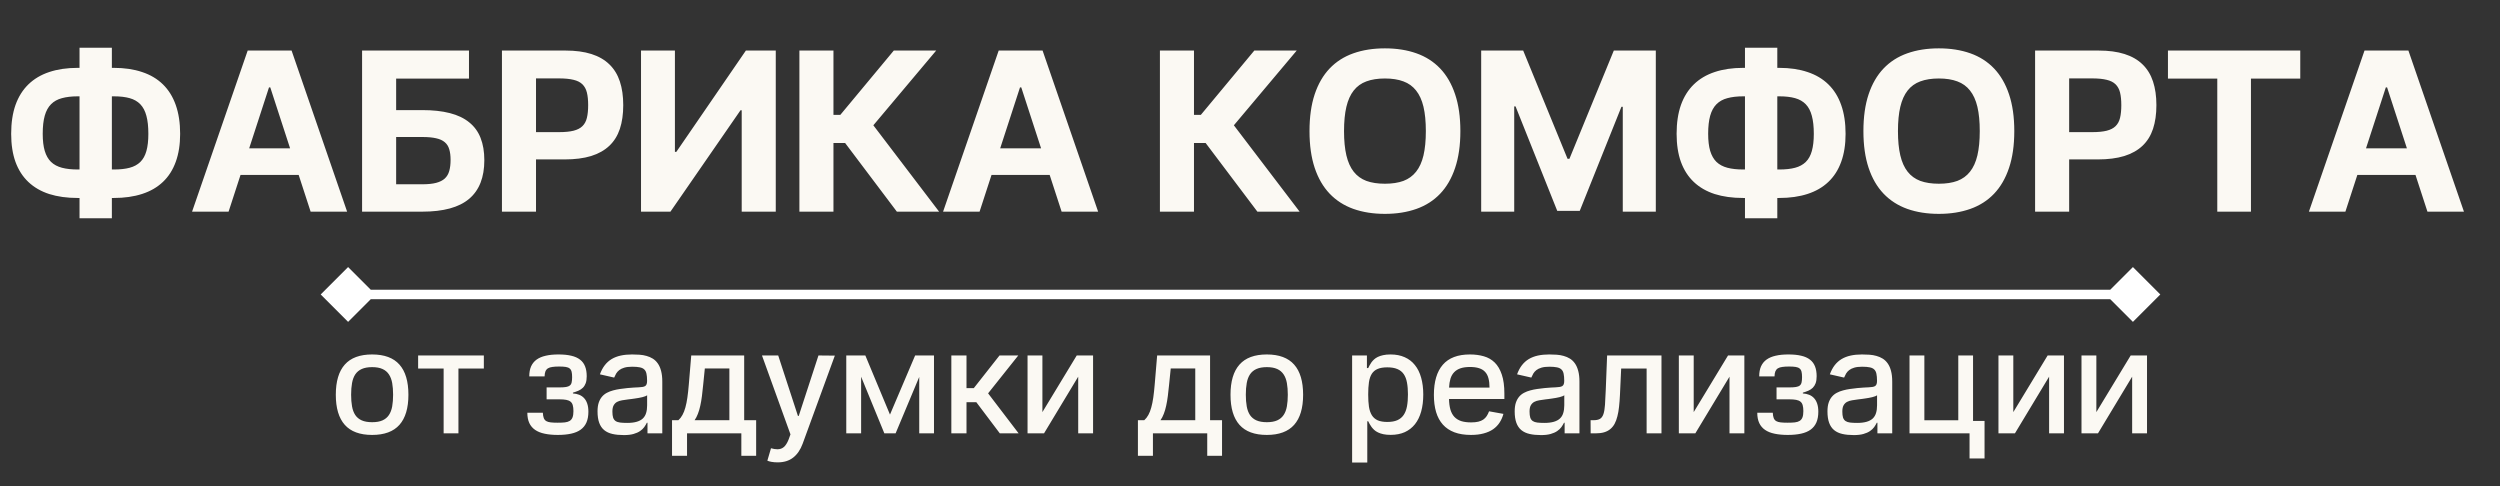
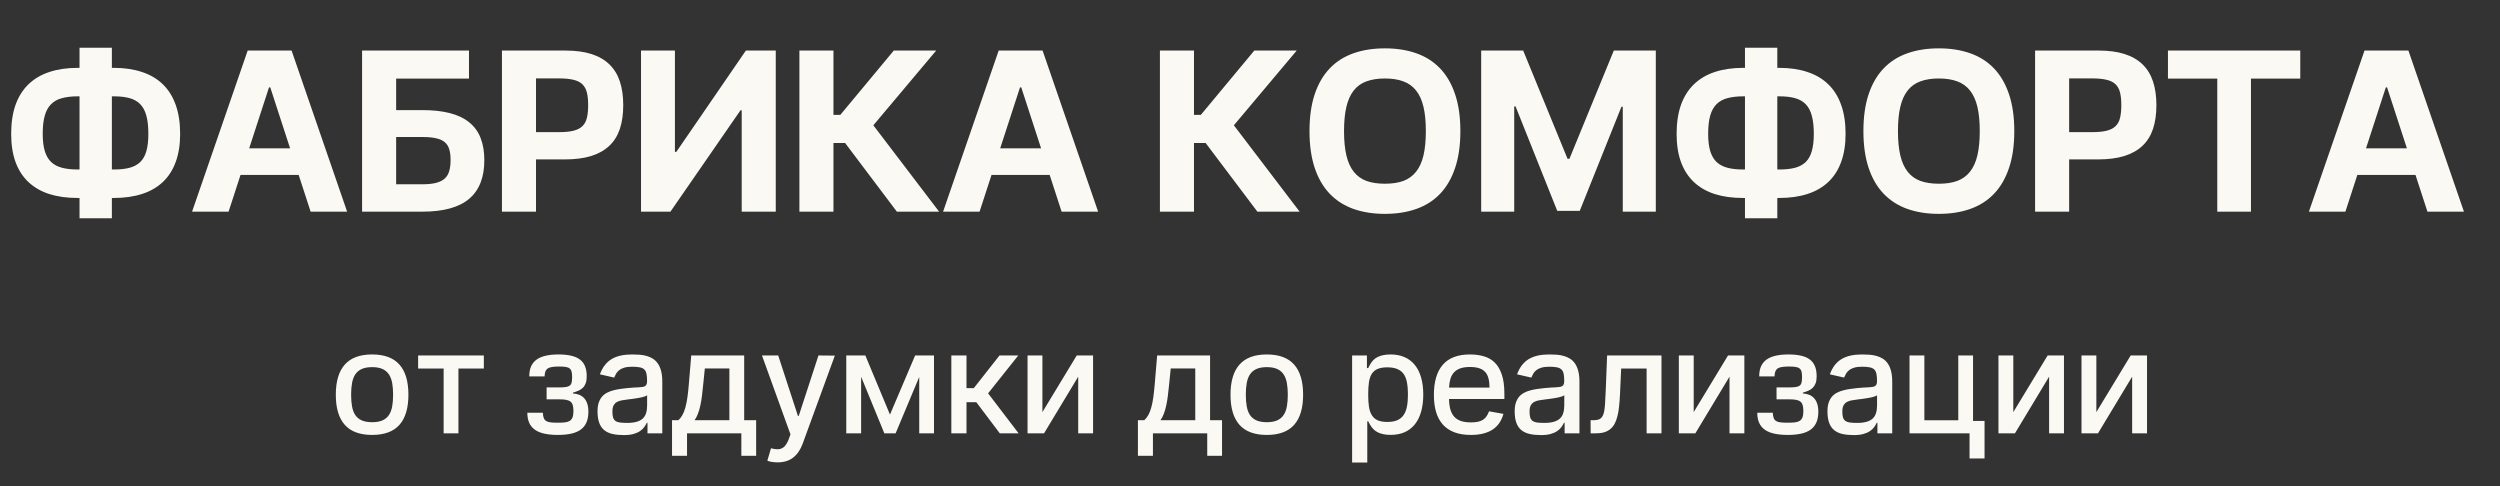
<svg xmlns="http://www.w3.org/2000/svg" width="216" height="42" viewBox="0 0 216 42" fill="none">
  <rect x="0" y="0" width="216" height="42" fill="#333333" stroke="none" />
  <path d="M6.715 5.863H6.871V4.123H9.665V5.863H9.828C10.748 5.863 11.563 5.983 12.275 6.223C12.991 6.459 13.591 6.815 14.076 7.29C14.565 7.766 14.934 8.36 15.184 9.071C15.437 9.782 15.564 10.614 15.564 11.565C15.564 12.485 15.437 13.292 15.184 13.985C14.934 14.678 14.565 15.256 14.076 15.718C13.591 16.18 12.991 16.527 12.275 16.758C11.563 16.989 10.748 17.105 9.828 17.105H9.665V18.858H6.871V17.105H6.715C5.791 17.105 4.971 16.991 4.255 16.765C3.543 16.534 2.943 16.187 2.454 15.725C1.964 15.263 1.593 14.685 1.339 13.992C1.09 13.299 0.965 12.488 0.965 11.559C0.965 10.612 1.09 9.782 1.339 9.071C1.593 8.36 1.964 7.766 2.454 7.29C2.943 6.815 3.543 6.459 4.255 6.223C4.971 5.983 5.791 5.863 6.715 5.863ZM3.691 11.559C3.691 12.152 3.749 12.646 3.867 13.04C3.985 13.434 4.166 13.752 4.411 13.992C4.66 14.227 4.975 14.395 5.356 14.495C5.736 14.595 6.189 14.644 6.715 14.644H6.871V8.323H6.715C6.189 8.323 5.736 8.376 5.356 8.48C4.975 8.579 4.66 8.754 4.411 9.003C4.166 9.248 3.985 9.579 3.867 9.995C3.749 10.412 3.691 10.933 3.691 11.559ZM9.665 8.323V14.644H9.848C10.378 14.644 10.829 14.595 11.201 14.495C11.577 14.395 11.885 14.227 12.125 13.992C12.365 13.756 12.54 13.441 12.649 13.047C12.762 12.648 12.818 12.155 12.818 11.565C12.818 10.94 12.762 10.421 12.649 10.009C12.54 9.592 12.365 9.259 12.125 9.01C11.885 8.761 11.577 8.584 11.201 8.48C10.829 8.376 10.378 8.323 9.848 8.323H9.665ZM16.595 18.287L21.4 4.368H25.193L29.991 18.287H26.838L25.805 15.113H20.782L19.749 18.287H16.595ZM21.529 12.816H25.064L23.351 7.549H23.242L21.529 12.816ZM40.52 4.368V6.794H34.227V9.513H36.49C37.401 9.513 38.191 9.599 38.862 9.771C39.537 9.943 40.094 10.208 40.534 10.566C40.978 10.92 41.307 11.368 41.52 11.912C41.737 12.456 41.846 13.099 41.846 13.842C41.846 15.329 41.408 16.441 40.534 17.179C39.66 17.918 38.312 18.287 36.49 18.287H31.284V4.368H40.52ZM34.227 11.837V15.922H36.49C36.97 15.922 37.367 15.881 37.679 15.8C37.992 15.718 38.241 15.594 38.427 15.426C38.613 15.254 38.742 15.036 38.815 14.773C38.892 14.506 38.93 14.187 38.93 13.815C38.93 13.453 38.892 13.147 38.815 12.898C38.742 12.644 38.613 12.44 38.427 12.286C38.241 12.127 37.992 12.014 37.679 11.946C37.367 11.874 36.97 11.837 36.49 11.837H34.227ZM43.368 4.368H48.859C49.725 4.368 50.47 4.468 51.096 4.667C51.725 4.866 52.244 5.165 52.652 5.564C53.06 5.958 53.361 6.45 53.556 7.039C53.751 7.628 53.848 8.31 53.848 9.085C53.848 9.864 53.751 10.548 53.556 11.137C53.361 11.722 53.057 12.209 52.645 12.598C52.233 12.988 51.707 13.283 51.068 13.482C50.429 13.677 49.668 13.774 48.785 13.774H46.311V18.287H43.368V4.368ZM46.311 6.774V11.416H48.309C48.816 11.416 49.231 11.375 49.553 11.294C49.879 11.212 50.135 11.081 50.321 10.899C50.511 10.714 50.64 10.473 50.708 10.179C50.781 9.88 50.817 9.515 50.817 9.085C50.817 8.654 50.781 8.292 50.708 7.997C50.636 7.703 50.506 7.465 50.321 7.284C50.135 7.102 49.879 6.973 49.553 6.896C49.226 6.815 48.807 6.774 48.295 6.774H46.311ZM58.313 4.368V13.122H58.435L64.444 4.368H67.026V18.287H64.083V9.526H63.981L57.926 18.287H55.384V4.368H58.313ZM69.068 18.287V4.368H72.011V9.927H72.602L77.224 4.368H80.887L75.457 10.825L81.139 18.287H77.489L73.017 12.354H72.011V18.287H69.068ZM81.482 18.287L86.287 4.368H90.079L94.878 18.287H91.724L90.691 15.113H85.668L84.635 18.287H81.482ZM86.416 12.816H89.95L88.237 7.549H88.129L86.416 12.816ZM100.217 18.287V4.368H103.16V9.927H103.751L108.373 4.368H112.037L106.606 10.825L112.288 18.287H108.638L104.166 12.354H103.16V18.287H100.217ZM119.658 4.178C120.664 4.178 121.571 4.32 122.377 4.606C123.184 4.891 123.868 5.328 124.43 5.917C124.992 6.507 125.422 7.25 125.721 8.147C126.025 9.044 126.176 10.104 126.176 11.328C126.176 12.551 126.025 13.611 125.721 14.508C125.422 15.405 124.992 16.149 124.43 16.738C123.868 17.327 123.184 17.764 122.377 18.049C121.571 18.335 120.664 18.478 119.658 18.478C118.648 18.478 117.74 18.335 116.933 18.049C116.126 17.759 115.442 17.32 114.88 16.731C114.319 16.142 113.888 15.399 113.589 14.502C113.29 13.604 113.141 12.546 113.141 11.328C113.141 10.104 113.29 9.044 113.589 8.147C113.888 7.25 114.319 6.507 114.88 5.917C115.442 5.328 116.126 4.891 116.933 4.606C117.74 4.32 118.648 4.178 119.658 4.178ZM119.658 15.874C120.279 15.874 120.812 15.793 121.256 15.63C121.7 15.462 122.064 15.197 122.35 14.835C122.64 14.472 122.853 14.003 122.989 13.428C123.125 12.848 123.193 12.148 123.193 11.328C123.193 10.503 123.125 9.803 122.989 9.227C122.853 8.652 122.64 8.183 122.35 7.821C122.064 7.458 121.7 7.195 121.256 7.032C120.812 6.864 120.279 6.781 119.658 6.781C119.038 6.781 118.503 6.864 118.054 7.032C117.61 7.195 117.246 7.458 116.96 7.821C116.675 8.183 116.464 8.652 116.328 9.227C116.192 9.803 116.124 10.503 116.124 11.328C116.124 12.148 116.192 12.848 116.328 13.428C116.464 14.003 116.675 14.472 116.96 14.835C117.246 15.197 117.61 15.462 118.054 15.63C118.503 15.793 119.038 15.874 119.658 15.874ZM127.974 18.287V4.368H131.603L135.436 13.72H135.599L139.433 4.368H143.062V18.287H140.208V9.227H140.092L136.49 18.219H134.546L130.944 9.193H130.828V18.287H127.974ZM150.609 5.863H150.766V4.123H153.559V5.863H153.722C154.642 5.863 155.458 5.983 156.169 6.223C156.885 6.459 157.485 6.815 157.97 7.29C158.459 7.766 158.829 8.36 159.078 9.071C159.332 9.782 159.458 10.614 159.458 11.565C159.458 12.485 159.332 13.292 159.078 13.985C158.829 14.678 158.459 15.256 157.97 15.718C157.485 16.18 156.885 16.527 156.169 16.758C155.458 16.989 154.642 17.105 153.722 17.105H153.559V18.858H150.766V17.105H150.609C149.685 17.105 148.865 16.991 148.149 16.765C147.438 16.534 146.837 16.187 146.348 15.725C145.858 15.263 145.487 14.685 145.233 13.992C144.984 13.299 144.859 12.488 144.859 11.559C144.859 10.612 144.984 9.782 145.233 9.071C145.487 8.36 145.858 7.766 146.348 7.29C146.837 6.815 147.438 6.459 148.149 6.223C148.865 5.983 149.685 5.863 150.609 5.863ZM147.585 11.559C147.585 12.152 147.644 12.646 147.761 13.04C147.879 13.434 148.061 13.752 148.305 13.992C148.554 14.227 148.869 14.395 149.25 14.495C149.631 14.595 150.084 14.644 150.609 14.644H150.766V8.323H150.609C150.084 8.323 149.631 8.376 149.25 8.48C148.869 8.579 148.554 8.754 148.305 9.003C148.061 9.248 147.879 9.579 147.761 9.995C147.644 10.412 147.585 10.933 147.585 11.559ZM153.559 8.323V14.644H153.742C154.273 14.644 154.723 14.595 155.095 14.495C155.471 14.395 155.779 14.227 156.019 13.992C156.26 13.756 156.434 13.441 156.543 13.047C156.656 12.648 156.713 12.155 156.713 11.565C156.713 10.94 156.656 10.421 156.543 10.009C156.434 9.592 156.26 9.259 156.019 9.01C155.779 8.761 155.471 8.584 155.095 8.48C154.723 8.376 154.273 8.323 153.742 8.323H153.559ZM167.517 4.178C168.523 4.178 169.429 4.32 170.236 4.606C171.042 4.891 171.726 5.328 172.288 5.917C172.85 6.507 173.281 7.25 173.58 8.147C173.883 9.044 174.035 10.104 174.035 11.328C174.035 12.551 173.883 13.611 173.58 14.508C173.281 15.405 172.85 16.149 172.288 16.738C171.726 17.327 171.042 17.764 170.236 18.049C169.429 18.335 168.523 18.478 167.517 18.478C166.507 18.478 165.598 18.335 164.792 18.049C163.985 17.759 163.301 17.32 162.739 16.731C162.177 16.142 161.747 15.399 161.448 14.502C161.149 13.604 160.999 12.546 160.999 11.328C160.999 10.104 161.149 9.044 161.448 8.147C161.747 7.25 162.177 6.507 162.739 5.917C163.301 5.328 163.985 4.891 164.792 4.606C165.598 4.32 166.507 4.178 167.517 4.178ZM167.517 15.874C168.138 15.874 168.67 15.793 169.114 15.63C169.558 15.462 169.923 15.197 170.208 14.835C170.498 14.472 170.711 14.003 170.847 13.428C170.983 12.848 171.051 12.148 171.051 11.328C171.051 10.503 170.983 9.803 170.847 9.227C170.711 8.652 170.498 8.183 170.208 7.821C169.923 7.458 169.558 7.195 169.114 7.032C168.67 6.864 168.138 6.781 167.517 6.781C166.896 6.781 166.362 6.864 165.913 7.032C165.469 7.195 165.104 7.458 164.819 7.821C164.533 8.183 164.323 8.652 164.187 9.227C164.051 9.803 163.983 10.503 163.983 11.328C163.983 12.148 164.051 12.848 164.187 13.428C164.323 14.003 164.533 14.472 164.819 14.835C165.104 15.197 165.469 15.462 165.913 15.63C166.362 15.793 166.896 15.874 167.517 15.874ZM175.832 4.368H181.324C182.189 4.368 182.935 4.468 183.56 4.667C184.19 4.866 184.709 5.165 185.116 5.564C185.524 5.958 185.825 6.45 186.02 7.039C186.215 7.628 186.313 8.31 186.313 9.085C186.313 9.864 186.215 10.548 186.02 11.137C185.825 11.722 185.522 12.209 185.11 12.598C184.697 12.988 184.172 13.283 183.533 13.482C182.894 13.677 182.133 13.774 181.249 13.774H178.775V18.287H175.832V4.368ZM178.775 6.774V11.416H180.773C181.281 11.416 181.695 11.375 182.017 11.294C182.343 11.212 182.599 11.081 182.785 10.899C182.975 10.714 183.105 10.473 183.173 10.179C183.245 9.88 183.281 9.515 183.281 9.085C183.281 8.654 183.245 8.292 183.173 7.997C183.1 7.703 182.971 7.465 182.785 7.284C182.599 7.102 182.343 6.973 182.017 6.896C181.691 6.815 181.272 6.774 180.76 6.774H178.775ZM187.311 6.794V4.368H198.743V6.794H194.482V18.287H191.573V6.794H187.311ZM199.489 18.287L204.294 4.368H208.086L212.885 18.287H209.731L208.698 15.113H203.675L202.642 18.287H199.489ZM204.423 12.816H207.957L206.244 7.549H206.136L204.423 12.816Z" fill="#FBF9F3" />
  <path d="M29.014 34.108C29.014 32.951 29.272 32.082 29.789 31.501C30.306 30.917 31.093 30.625 32.151 30.625C33.208 30.625 33.995 30.917 34.512 31.501C35.029 32.082 35.287 32.951 35.287 34.108C35.287 35.258 35.029 36.124 34.512 36.706C33.995 37.287 33.208 37.578 32.151 37.578C31.093 37.578 30.306 37.287 29.789 36.706C29.272 36.124 29.014 35.258 29.014 34.108ZM30.337 34.103C30.337 34.48 30.363 34.816 30.416 35.111C30.468 35.406 30.562 35.656 30.696 35.86C30.833 36.062 31.019 36.215 31.253 36.32C31.489 36.425 31.79 36.478 32.155 36.478C32.517 36.478 32.815 36.425 33.049 36.32C33.282 36.215 33.466 36.062 33.601 35.86C33.738 35.656 33.833 35.406 33.886 35.111C33.938 34.816 33.964 34.48 33.964 34.103C33.964 33.727 33.938 33.391 33.886 33.096C33.833 32.801 33.738 32.551 33.601 32.347C33.466 32.142 33.282 31.987 33.049 31.882C32.815 31.774 32.517 31.72 32.155 31.72C31.79 31.72 31.489 31.774 31.253 31.882C31.019 31.987 30.833 32.142 30.696 32.347C30.562 32.551 30.468 32.801 30.416 33.096C30.363 33.391 30.337 33.727 30.337 34.103ZM36.126 31.843V30.712H41.804V31.843H39.609V37.442H38.33V31.843H36.126ZM45.562 35.663H46.903C46.912 35.856 46.938 36.009 46.982 36.123C47.028 36.237 47.1 36.323 47.196 36.382C47.296 36.44 47.424 36.478 47.582 36.495C47.742 36.513 47.943 36.522 48.182 36.522C48.425 36.522 48.632 36.513 48.804 36.495C48.977 36.475 49.117 36.431 49.225 36.364C49.336 36.294 49.416 36.193 49.466 36.062C49.518 35.93 49.545 35.751 49.545 35.523C49.545 35.315 49.526 35.146 49.488 35.015C49.453 34.883 49.388 34.779 49.295 34.704C49.201 34.628 49.076 34.575 48.918 34.546C48.763 34.517 48.565 34.502 48.322 34.502H47.227V33.472H48.322C48.562 33.472 48.755 33.461 48.901 33.437C49.047 33.414 49.159 33.37 49.238 33.306C49.317 33.239 49.368 33.148 49.391 33.034C49.417 32.918 49.431 32.767 49.431 32.583C49.431 32.39 49.416 32.236 49.387 32.119C49.358 31.999 49.302 31.905 49.22 31.838C49.139 31.771 49.025 31.726 48.879 31.703C48.733 31.679 48.544 31.668 48.313 31.668C48.08 31.668 47.884 31.679 47.727 31.703C47.569 31.723 47.44 31.764 47.341 31.825C47.245 31.887 47.173 31.973 47.126 32.084C47.082 32.195 47.058 32.341 47.052 32.522H45.729C45.729 32.183 45.781 31.894 45.886 31.654C45.995 31.415 46.154 31.219 46.364 31.067C46.577 30.915 46.84 30.804 47.153 30.734C47.468 30.661 47.833 30.625 48.248 30.625C48.677 30.625 49.045 30.661 49.352 30.734C49.661 30.804 49.916 30.917 50.114 31.072C50.313 31.224 50.459 31.419 50.552 31.659C50.646 31.895 50.692 32.179 50.692 32.509C50.692 32.748 50.663 32.948 50.605 33.109C50.546 33.267 50.465 33.398 50.359 33.503C50.254 33.605 50.129 33.689 49.983 33.753C49.837 33.817 49.676 33.874 49.501 33.924V33.994C49.697 34.005 49.876 34.044 50.04 34.108C50.203 34.172 50.343 34.267 50.46 34.392C50.58 34.518 50.672 34.677 50.736 34.87C50.803 35.063 50.837 35.297 50.837 35.571C50.837 35.933 50.782 36.243 50.67 36.5C50.559 36.754 50.393 36.961 50.171 37.122C49.952 37.28 49.678 37.395 49.347 37.468C49.017 37.541 48.633 37.578 48.195 37.578C47.766 37.578 47.388 37.542 47.06 37.472C46.733 37.405 46.459 37.296 46.237 37.144C46.015 36.992 45.847 36.795 45.733 36.552C45.619 36.307 45.562 36.011 45.562 35.663ZM51.627 35.54C51.627 35.248 51.661 35 51.728 34.796C51.798 34.588 51.893 34.414 52.013 34.274C52.133 34.134 52.274 34.022 52.438 33.937C52.604 33.849 52.783 33.781 52.972 33.731C53.162 33.678 53.362 33.638 53.573 33.608C53.783 33.579 53.995 33.553 54.208 33.529C54.409 33.506 54.59 33.492 54.751 33.486C54.915 33.477 55.059 33.47 55.185 33.464C55.31 33.458 55.419 33.448 55.509 33.433C55.602 33.419 55.678 33.394 55.737 33.359C55.795 33.321 55.838 33.268 55.864 33.201C55.893 33.131 55.908 33.037 55.908 32.92V32.89C55.908 32.645 55.89 32.444 55.855 32.29C55.823 32.132 55.76 32.009 55.667 31.922C55.573 31.831 55.443 31.77 55.277 31.738C55.11 31.703 54.894 31.685 54.629 31.685C54.354 31.685 54.126 31.711 53.945 31.764C53.767 31.817 53.621 31.887 53.507 31.974C53.393 32.062 53.303 32.163 53.235 32.276C53.171 32.388 53.114 32.503 53.064 32.623L51.833 32.342C51.944 32.035 52.083 31.774 52.25 31.558C52.419 31.339 52.618 31.161 52.845 31.023C53.076 30.886 53.337 30.785 53.63 30.721C53.925 30.657 54.252 30.625 54.611 30.625C54.827 30.625 55.04 30.632 55.251 30.647C55.464 30.661 55.667 30.696 55.859 30.752C56.052 30.804 56.232 30.882 56.398 30.984C56.565 31.086 56.709 31.225 56.832 31.4C56.955 31.573 57.05 31.787 57.117 32.044C57.187 32.301 57.222 32.611 57.222 32.973V37.442H55.943V36.522H55.89C55.829 36.647 55.753 36.774 55.662 36.903C55.572 37.028 55.451 37.142 55.299 37.245C55.15 37.347 54.963 37.43 54.738 37.494C54.513 37.559 54.234 37.591 53.901 37.591C53.527 37.591 53.199 37.559 52.916 37.494C52.632 37.43 52.394 37.319 52.201 37.161C52.011 37.004 51.868 36.793 51.772 36.531C51.676 36.268 51.627 35.938 51.627 35.54ZM54.186 36.539C54.513 36.539 54.786 36.507 55.005 36.443C55.227 36.379 55.405 36.284 55.54 36.158C55.674 36.03 55.769 35.87 55.825 35.681C55.883 35.491 55.912 35.269 55.912 35.015V34.147C55.88 34.179 55.827 34.209 55.754 34.235C55.684 34.261 55.6 34.287 55.5 34.314C55.404 34.337 55.3 34.359 55.189 34.379C55.078 34.397 54.967 34.414 54.856 34.432C54.748 34.447 54.645 34.461 54.545 34.476C54.446 34.487 54.361 34.498 54.291 34.506C54.101 34.533 53.922 34.559 53.752 34.585C53.586 34.612 53.44 34.658 53.314 34.725C53.191 34.793 53.094 34.891 53.021 35.019C52.948 35.148 52.911 35.327 52.911 35.558C52.911 35.774 52.931 35.948 52.972 36.079C53.016 36.208 53.088 36.307 53.187 36.377C53.286 36.444 53.418 36.488 53.581 36.509C53.745 36.529 53.947 36.539 54.186 36.539ZM58.063 39.383V36.307H58.611C58.751 36.181 58.869 36.03 58.965 35.851C59.065 35.673 59.148 35.46 59.215 35.212C59.285 34.964 59.344 34.676 59.39 34.349C59.437 34.022 59.478 33.646 59.513 33.223L59.723 30.712H64.297V36.307H65.331V39.383H64.052V37.442H59.36V39.383H58.063ZM60.013 36.307H63.018V31.834H60.897L60.757 33.223C60.725 33.576 60.689 33.906 60.648 34.213C60.61 34.52 60.562 34.803 60.503 35.063C60.448 35.32 60.379 35.552 60.297 35.759C60.218 35.967 60.123 36.149 60.013 36.307ZM67.237 30.712L68.941 35.935H69.011L70.715 30.712L72.13 30.726L69.348 38.34C69.155 38.863 68.882 39.261 68.529 39.536C68.178 39.81 67.733 39.948 67.193 39.948C66.994 39.948 66.814 39.933 66.654 39.904C66.496 39.875 66.378 39.841 66.299 39.803L66.614 38.73C66.822 38.788 67.006 38.817 67.166 38.817C67.272 38.817 67.369 38.803 67.46 38.773C67.553 38.744 67.639 38.696 67.718 38.629C67.797 38.565 67.87 38.479 67.937 38.37C68.007 38.265 68.073 38.134 68.135 37.976L68.297 37.529L65.835 30.712H67.237ZM74.765 30.712L76.894 35.821L79.067 30.712H80.697V37.442H79.422V32.566L77.38 37.442H76.408L74.401 32.548V37.442H73.118V30.712H74.765ZM82.196 37.442V30.712H83.506V33.534H84.137L86.358 30.712H87.979L85.372 33.985L88.01 37.442H86.384L84.356 34.752H83.506V37.442H82.196ZM88.78 30.712H90.064V35.606L93.03 30.712H94.441V37.442H93.157V32.544L90.204 37.442H88.78V30.712ZM98.316 39.383V36.307H98.864C99.004 36.181 99.122 36.03 99.219 35.851C99.318 35.673 99.401 35.46 99.468 35.212C99.538 34.964 99.597 34.676 99.644 34.349C99.69 34.022 99.731 33.646 99.766 33.223L99.977 30.712H104.55V36.307H105.584V39.383H104.305V37.442H99.613V39.383H98.316ZM100.266 36.307H103.271V31.834H101.151L101.011 33.223C100.978 33.576 100.942 33.906 100.901 34.213C100.863 34.52 100.815 34.803 100.756 35.063C100.701 35.32 100.632 35.552 100.551 35.759C100.472 35.967 100.377 36.149 100.266 36.307ZM106.316 34.108C106.316 32.951 106.574 32.082 107.091 31.501C107.608 30.917 108.395 30.625 109.452 30.625C110.51 30.625 111.297 30.917 111.814 31.501C112.331 32.082 112.589 32.951 112.589 34.108C112.589 35.258 112.331 36.124 111.814 36.706C111.297 37.287 110.51 37.578 109.452 37.578C108.395 37.578 107.608 37.287 107.091 36.706C106.574 36.124 106.316 35.258 106.316 34.108ZM107.639 34.103C107.639 34.48 107.665 34.816 107.718 35.111C107.77 35.406 107.864 35.656 107.998 35.86C108.135 36.062 108.321 36.215 108.554 36.32C108.791 36.425 109.092 36.478 109.457 36.478C109.819 36.478 110.117 36.425 110.351 36.32C110.584 36.215 110.768 36.062 110.903 35.86C111.04 35.656 111.135 35.406 111.187 35.111C111.24 34.816 111.266 34.48 111.266 34.103C111.266 33.727 111.24 33.391 111.187 33.096C111.135 32.801 111.04 32.551 110.903 32.347C110.768 32.142 110.584 31.987 110.351 31.882C110.117 31.774 109.819 31.72 109.457 31.72C109.092 31.72 108.791 31.774 108.554 31.882C108.321 31.987 108.135 32.142 107.998 32.347C107.864 32.551 107.77 32.801 107.718 33.096C107.665 33.391 107.639 33.727 107.639 34.103ZM116.823 39.965V30.712H118.102V31.803H118.212C118.25 31.733 118.289 31.656 118.33 31.571C118.374 31.486 118.426 31.4 118.488 31.313C118.552 31.225 118.628 31.14 118.716 31.058C118.803 30.977 118.911 30.904 119.04 30.84C119.171 30.775 119.326 30.724 119.504 30.686C119.685 30.645 119.898 30.625 120.144 30.625C120.605 30.625 121.011 30.704 121.362 30.861C121.715 31.016 122.01 31.242 122.247 31.541C122.486 31.835 122.666 32.198 122.786 32.627C122.908 33.056 122.97 33.544 122.97 34.09C122.97 34.633 122.91 35.121 122.79 35.553C122.67 35.983 122.492 36.348 122.255 36.649C122.019 36.947 121.725 37.176 121.375 37.337C121.024 37.494 120.618 37.573 120.157 37.573C119.917 37.573 119.707 37.554 119.526 37.516C119.348 37.478 119.193 37.427 119.062 37.363C118.93 37.299 118.819 37.226 118.729 37.144C118.641 37.062 118.565 36.977 118.501 36.89C118.437 36.802 118.381 36.716 118.334 36.631C118.291 36.544 118.25 36.465 118.212 36.395H118.133V39.965H116.823ZM118.212 34.077C118.212 34.486 118.234 34.841 118.277 35.142C118.324 35.44 118.409 35.686 118.532 35.882C118.654 36.075 118.822 36.219 119.035 36.316C119.252 36.409 119.528 36.456 119.863 36.456C120.211 36.456 120.499 36.406 120.726 36.307C120.957 36.205 121.14 36.054 121.274 35.856C121.411 35.654 121.508 35.406 121.563 35.111C121.619 34.813 121.646 34.468 121.646 34.077C121.646 33.689 121.619 33.348 121.563 33.056C121.511 32.764 121.417 32.52 121.283 32.325C121.148 32.129 120.966 31.983 120.735 31.887C120.504 31.787 120.214 31.738 119.863 31.738C119.522 31.738 119.243 31.784 119.027 31.878C118.813 31.968 118.645 32.108 118.523 32.298C118.403 32.488 118.321 32.731 118.277 33.026C118.234 33.321 118.212 33.671 118.212 34.077ZM123.888 34.121C123.888 32.976 124.145 32.107 124.659 31.514C125.173 30.921 125.953 30.625 126.999 30.625C127.434 30.625 127.834 30.677 128.199 30.782C128.564 30.885 128.878 31.064 129.141 31.321C129.404 31.578 129.608 31.924 129.754 32.36C129.903 32.795 129.978 33.344 129.978 34.007V34.471H125.194C125.202 34.828 125.243 35.134 125.316 35.391C125.392 35.645 125.506 35.854 125.658 36.018C125.813 36.181 126.009 36.303 126.245 36.382C126.482 36.457 126.768 36.495 127.104 36.495C127.346 36.495 127.552 36.475 127.722 36.434C127.891 36.393 128.034 36.333 128.151 36.255C128.271 36.173 128.37 36.072 128.449 35.952C128.528 35.832 128.596 35.694 128.655 35.536L129.895 35.759C129.822 36.034 129.712 36.284 129.566 36.509C129.423 36.73 129.237 36.922 129.01 37.083C128.785 37.24 128.513 37.361 128.195 37.446C127.879 37.534 127.511 37.578 127.091 37.578C126.539 37.578 126.061 37.502 125.658 37.35C125.258 37.198 124.926 36.976 124.664 36.684C124.401 36.389 124.205 36.027 124.077 35.597C123.951 35.168 123.888 34.676 123.888 34.121ZM125.198 33.49H128.694C128.694 33.178 128.663 32.909 128.602 32.684C128.544 32.459 128.447 32.275 128.313 32.132C128.179 31.986 128.005 31.879 127.792 31.812C127.578 31.742 127.317 31.707 127.007 31.707C126.686 31.707 126.413 31.745 126.188 31.821C125.966 31.897 125.784 32.009 125.641 32.158C125.497 32.307 125.391 32.493 125.321 32.715C125.254 32.937 125.213 33.195 125.198 33.49ZM130.869 35.54C130.869 35.248 130.903 35 130.97 34.796C131.04 34.588 131.135 34.414 131.255 34.274C131.374 34.134 131.516 34.022 131.68 33.937C131.846 33.849 132.024 33.781 132.214 33.731C132.404 33.678 132.604 33.638 132.814 33.608C133.025 33.579 133.236 33.553 133.449 33.529C133.651 33.506 133.832 33.492 133.993 33.486C134.156 33.477 134.301 33.47 134.426 33.464C134.552 33.458 134.66 33.448 134.751 33.433C134.844 33.419 134.92 33.394 134.978 33.359C135.037 33.321 135.079 33.268 135.105 33.201C135.135 33.131 135.149 33.037 135.149 32.92V32.89C135.149 32.645 135.132 32.444 135.097 32.29C135.065 32.132 135.002 32.009 134.908 31.922C134.815 31.831 134.685 31.77 134.518 31.738C134.352 31.703 134.136 31.685 133.87 31.685C133.595 31.685 133.368 31.711 133.187 31.764C133.008 31.817 132.862 31.887 132.748 31.974C132.635 32.062 132.544 32.163 132.477 32.276C132.413 32.388 132.356 32.503 132.306 32.623L131.075 32.342C131.186 32.035 131.325 31.774 131.491 31.558C131.661 31.339 131.859 31.161 132.087 31.023C132.318 30.886 132.579 30.785 132.871 30.721C133.166 30.657 133.493 30.625 133.853 30.625C134.069 30.625 134.282 30.632 134.492 30.647C134.705 30.661 134.908 30.696 135.101 30.752C135.294 30.804 135.474 30.882 135.64 30.984C135.806 31.086 135.951 31.225 136.074 31.4C136.196 31.573 136.291 31.787 136.358 32.044C136.429 32.301 136.464 32.611 136.464 32.973V37.442H135.184V36.522H135.132C135.07 36.647 134.995 36.774 134.904 36.903C134.813 37.028 134.692 37.142 134.54 37.245C134.391 37.347 134.204 37.43 133.98 37.494C133.755 37.559 133.476 37.591 133.143 37.591C132.769 37.591 132.44 37.559 132.157 37.494C131.874 37.43 131.636 37.319 131.443 37.161C131.253 37.004 131.11 36.793 131.014 36.531C130.917 36.268 130.869 35.938 130.869 35.54ZM133.428 36.539C133.755 36.539 134.028 36.507 134.247 36.443C134.469 36.379 134.647 36.284 134.781 36.158C134.916 36.03 135.011 35.87 135.066 35.681C135.124 35.491 135.154 35.269 135.154 35.015V34.147C135.122 34.179 135.069 34.209 134.996 34.235C134.926 34.261 134.841 34.287 134.742 34.314C134.645 34.337 134.542 34.359 134.431 34.379C134.32 34.397 134.209 34.414 134.098 34.432C133.99 34.447 133.886 34.461 133.787 34.476C133.687 34.487 133.603 34.498 133.533 34.506C133.343 34.533 133.163 34.559 132.994 34.585C132.827 34.612 132.681 34.658 132.556 34.725C132.433 34.793 132.335 34.891 132.262 35.019C132.189 35.148 132.153 35.327 132.153 35.558C132.153 35.774 132.173 35.948 132.214 36.079C132.258 36.208 132.329 36.307 132.429 36.377C132.528 36.444 132.659 36.488 132.823 36.509C132.987 36.529 133.188 36.539 133.428 36.539ZM137.427 36.307H137.668C137.911 36.307 138.099 36.269 138.233 36.193C138.368 36.114 138.468 35.977 138.536 35.781C138.603 35.583 138.648 35.315 138.671 34.98C138.695 34.641 138.717 34.211 138.737 33.691L138.855 30.712H143.552V37.442H142.268V31.843H140.069L139.964 34.13C139.946 34.501 139.92 34.841 139.885 35.15C139.853 35.457 139.805 35.733 139.74 35.978C139.679 36.224 139.599 36.438 139.499 36.623C139.4 36.803 139.274 36.955 139.123 37.078C138.974 37.201 138.794 37.293 138.584 37.354C138.376 37.413 138.132 37.442 137.852 37.442H137.432L137.427 36.307ZM145.052 30.712H146.336V35.606L149.302 30.712H150.712V37.442H149.429V32.544L146.476 37.442H145.052V30.712ZM151.828 35.663H153.169C153.177 35.856 153.204 36.009 153.248 36.123C153.294 36.237 153.366 36.323 153.462 36.382C153.562 36.44 153.69 36.478 153.848 36.495C154.008 36.513 154.208 36.522 154.448 36.522C154.69 36.522 154.898 36.513 155.07 36.495C155.242 36.475 155.383 36.431 155.491 36.364C155.602 36.294 155.682 36.193 155.732 36.062C155.784 35.93 155.81 35.751 155.81 35.523C155.81 35.315 155.791 35.146 155.753 35.015C155.718 34.883 155.654 34.779 155.561 34.704C155.467 34.628 155.342 34.575 155.184 34.546C155.029 34.517 154.831 34.502 154.588 34.502H153.493V33.472H154.588C154.828 33.472 155.02 33.461 155.166 33.437C155.312 33.414 155.425 33.37 155.504 33.306C155.583 33.239 155.634 33.148 155.657 33.034C155.683 32.918 155.697 32.767 155.697 32.583C155.697 32.39 155.682 32.236 155.653 32.119C155.624 31.999 155.568 31.905 155.486 31.838C155.404 31.771 155.291 31.726 155.145 31.703C154.998 31.679 154.81 31.668 154.579 31.668C154.346 31.668 154.15 31.679 153.992 31.703C153.835 31.723 153.706 31.764 153.607 31.825C153.51 31.887 153.439 31.973 153.392 32.084C153.348 32.195 153.323 32.341 153.318 32.522H151.995C151.995 32.183 152.047 31.894 152.152 31.654C152.26 31.415 152.42 31.219 152.63 31.067C152.843 30.915 153.106 30.804 153.418 30.734C153.734 30.661 154.099 30.625 154.514 30.625C154.943 30.625 155.311 30.661 155.618 30.734C155.927 30.804 156.181 30.917 156.38 31.072C156.579 31.224 156.725 31.419 156.818 31.659C156.912 31.895 156.958 32.179 156.958 32.509C156.958 32.748 156.929 32.948 156.871 33.109C156.812 33.267 156.73 33.398 156.625 33.503C156.52 33.605 156.395 33.689 156.249 33.753C156.103 33.817 155.942 33.874 155.767 33.924V33.994C155.962 34.005 156.142 34.044 156.305 34.108C156.469 34.172 156.609 34.267 156.726 34.392C156.846 34.518 156.938 34.677 157.002 34.87C157.069 35.063 157.103 35.297 157.103 35.571C157.103 35.933 157.047 36.243 156.936 36.5C156.825 36.754 156.659 36.961 156.437 37.122C156.218 37.28 155.943 37.395 155.613 37.468C155.283 37.541 154.899 37.578 154.461 37.578C154.032 37.578 153.654 37.542 153.326 37.472C152.999 37.405 152.725 37.296 152.503 37.144C152.281 36.992 152.113 36.795 151.999 36.552C151.885 36.307 151.828 36.011 151.828 35.663ZM157.893 35.54C157.893 35.248 157.927 35 157.994 34.796C158.064 34.588 158.159 34.414 158.279 34.274C158.399 34.134 158.54 34.022 158.704 33.937C158.87 33.849 159.048 33.781 159.238 33.731C159.428 33.678 159.628 33.638 159.838 33.608C160.049 33.579 160.261 33.553 160.474 33.529C160.675 33.506 160.856 33.492 161.017 33.486C161.181 33.477 161.325 33.47 161.451 33.464C161.576 33.458 161.684 33.448 161.775 33.433C161.868 33.419 161.944 33.394 162.003 33.359C162.061 33.321 162.103 33.268 162.13 33.201C162.159 33.131 162.174 33.037 162.174 32.92V32.89C162.174 32.645 162.156 32.444 162.121 32.29C162.089 32.132 162.026 32.009 161.933 31.922C161.839 31.831 161.709 31.77 161.543 31.738C161.376 31.703 161.16 31.685 160.894 31.685C160.62 31.685 160.392 31.711 160.211 31.764C160.033 31.817 159.887 31.887 159.773 31.974C159.659 32.062 159.568 32.163 159.501 32.276C159.437 32.388 159.38 32.503 159.33 32.623L158.099 32.342C158.21 32.035 158.349 31.774 158.515 31.558C158.685 31.339 158.883 31.161 159.111 31.023C159.342 30.886 159.603 30.785 159.895 30.721C160.19 30.657 160.518 30.625 160.877 30.625C161.093 30.625 161.306 30.632 161.516 30.647C161.73 30.661 161.933 30.696 162.125 30.752C162.318 30.804 162.498 30.882 162.664 30.984C162.831 31.086 162.975 31.225 163.098 31.4C163.221 31.573 163.316 31.787 163.383 32.044C163.453 32.301 163.488 32.611 163.488 32.973V37.442H162.209V36.522H162.156C162.095 36.647 162.019 36.774 161.928 36.903C161.838 37.028 161.716 37.142 161.565 37.245C161.416 37.347 161.229 37.43 161.004 37.494C160.779 37.559 160.5 37.591 160.167 37.591C159.793 37.591 159.465 37.559 159.181 37.494C158.898 37.43 158.66 37.319 158.467 37.161C158.277 37.004 158.134 36.793 158.038 36.531C157.942 36.268 157.893 35.938 157.893 35.54ZM160.452 36.539C160.779 36.539 161.052 36.507 161.271 36.443C161.493 36.379 161.671 36.284 161.806 36.158C161.94 36.03 162.035 35.87 162.09 35.681C162.149 35.491 162.178 35.269 162.178 35.015V34.147C162.146 34.179 162.093 34.209 162.02 34.235C161.95 34.261 161.865 34.287 161.766 34.314C161.67 34.337 161.566 34.359 161.455 34.379C161.344 34.397 161.233 34.414 161.122 34.432C161.014 34.447 160.91 34.461 160.811 34.476C160.712 34.487 160.627 34.498 160.557 34.506C160.367 34.533 160.188 34.559 160.018 34.585C159.852 34.612 159.706 34.658 159.58 34.725C159.457 34.793 159.359 34.891 159.286 35.019C159.213 35.148 159.177 35.327 159.177 35.558C159.177 35.774 159.197 35.948 159.238 36.079C159.282 36.208 159.354 36.307 159.453 36.377C159.552 36.444 159.684 36.488 159.847 36.509C160.011 36.529 160.212 36.539 160.452 36.539ZM164.982 30.712H166.265V36.311H169.196V30.712H170.471V36.368H171.465V39.61H170.169V37.442H164.982V30.712ZM172.667 30.712H173.95V35.606L176.916 30.712H178.327V37.442H177.043V32.544L174.09 37.442H172.667V30.712ZM179.841 30.712H181.125V35.606L184.091 30.712H185.502V37.442H184.218V32.544L181.265 37.442H179.841V30.712Z" fill="#FBF9F3" />
-   <path d="M27.708 25.442L30.076 27.81L32.444 25.442L30.076 23.074L27.708 25.442ZM186.651 25.442L184.284 23.074L181.916 25.442L184.284 27.81L186.651 25.442ZM30.076 25.852L184.284 25.852V25.032L30.076 25.032V25.852Z" fill="white" />
</svg>